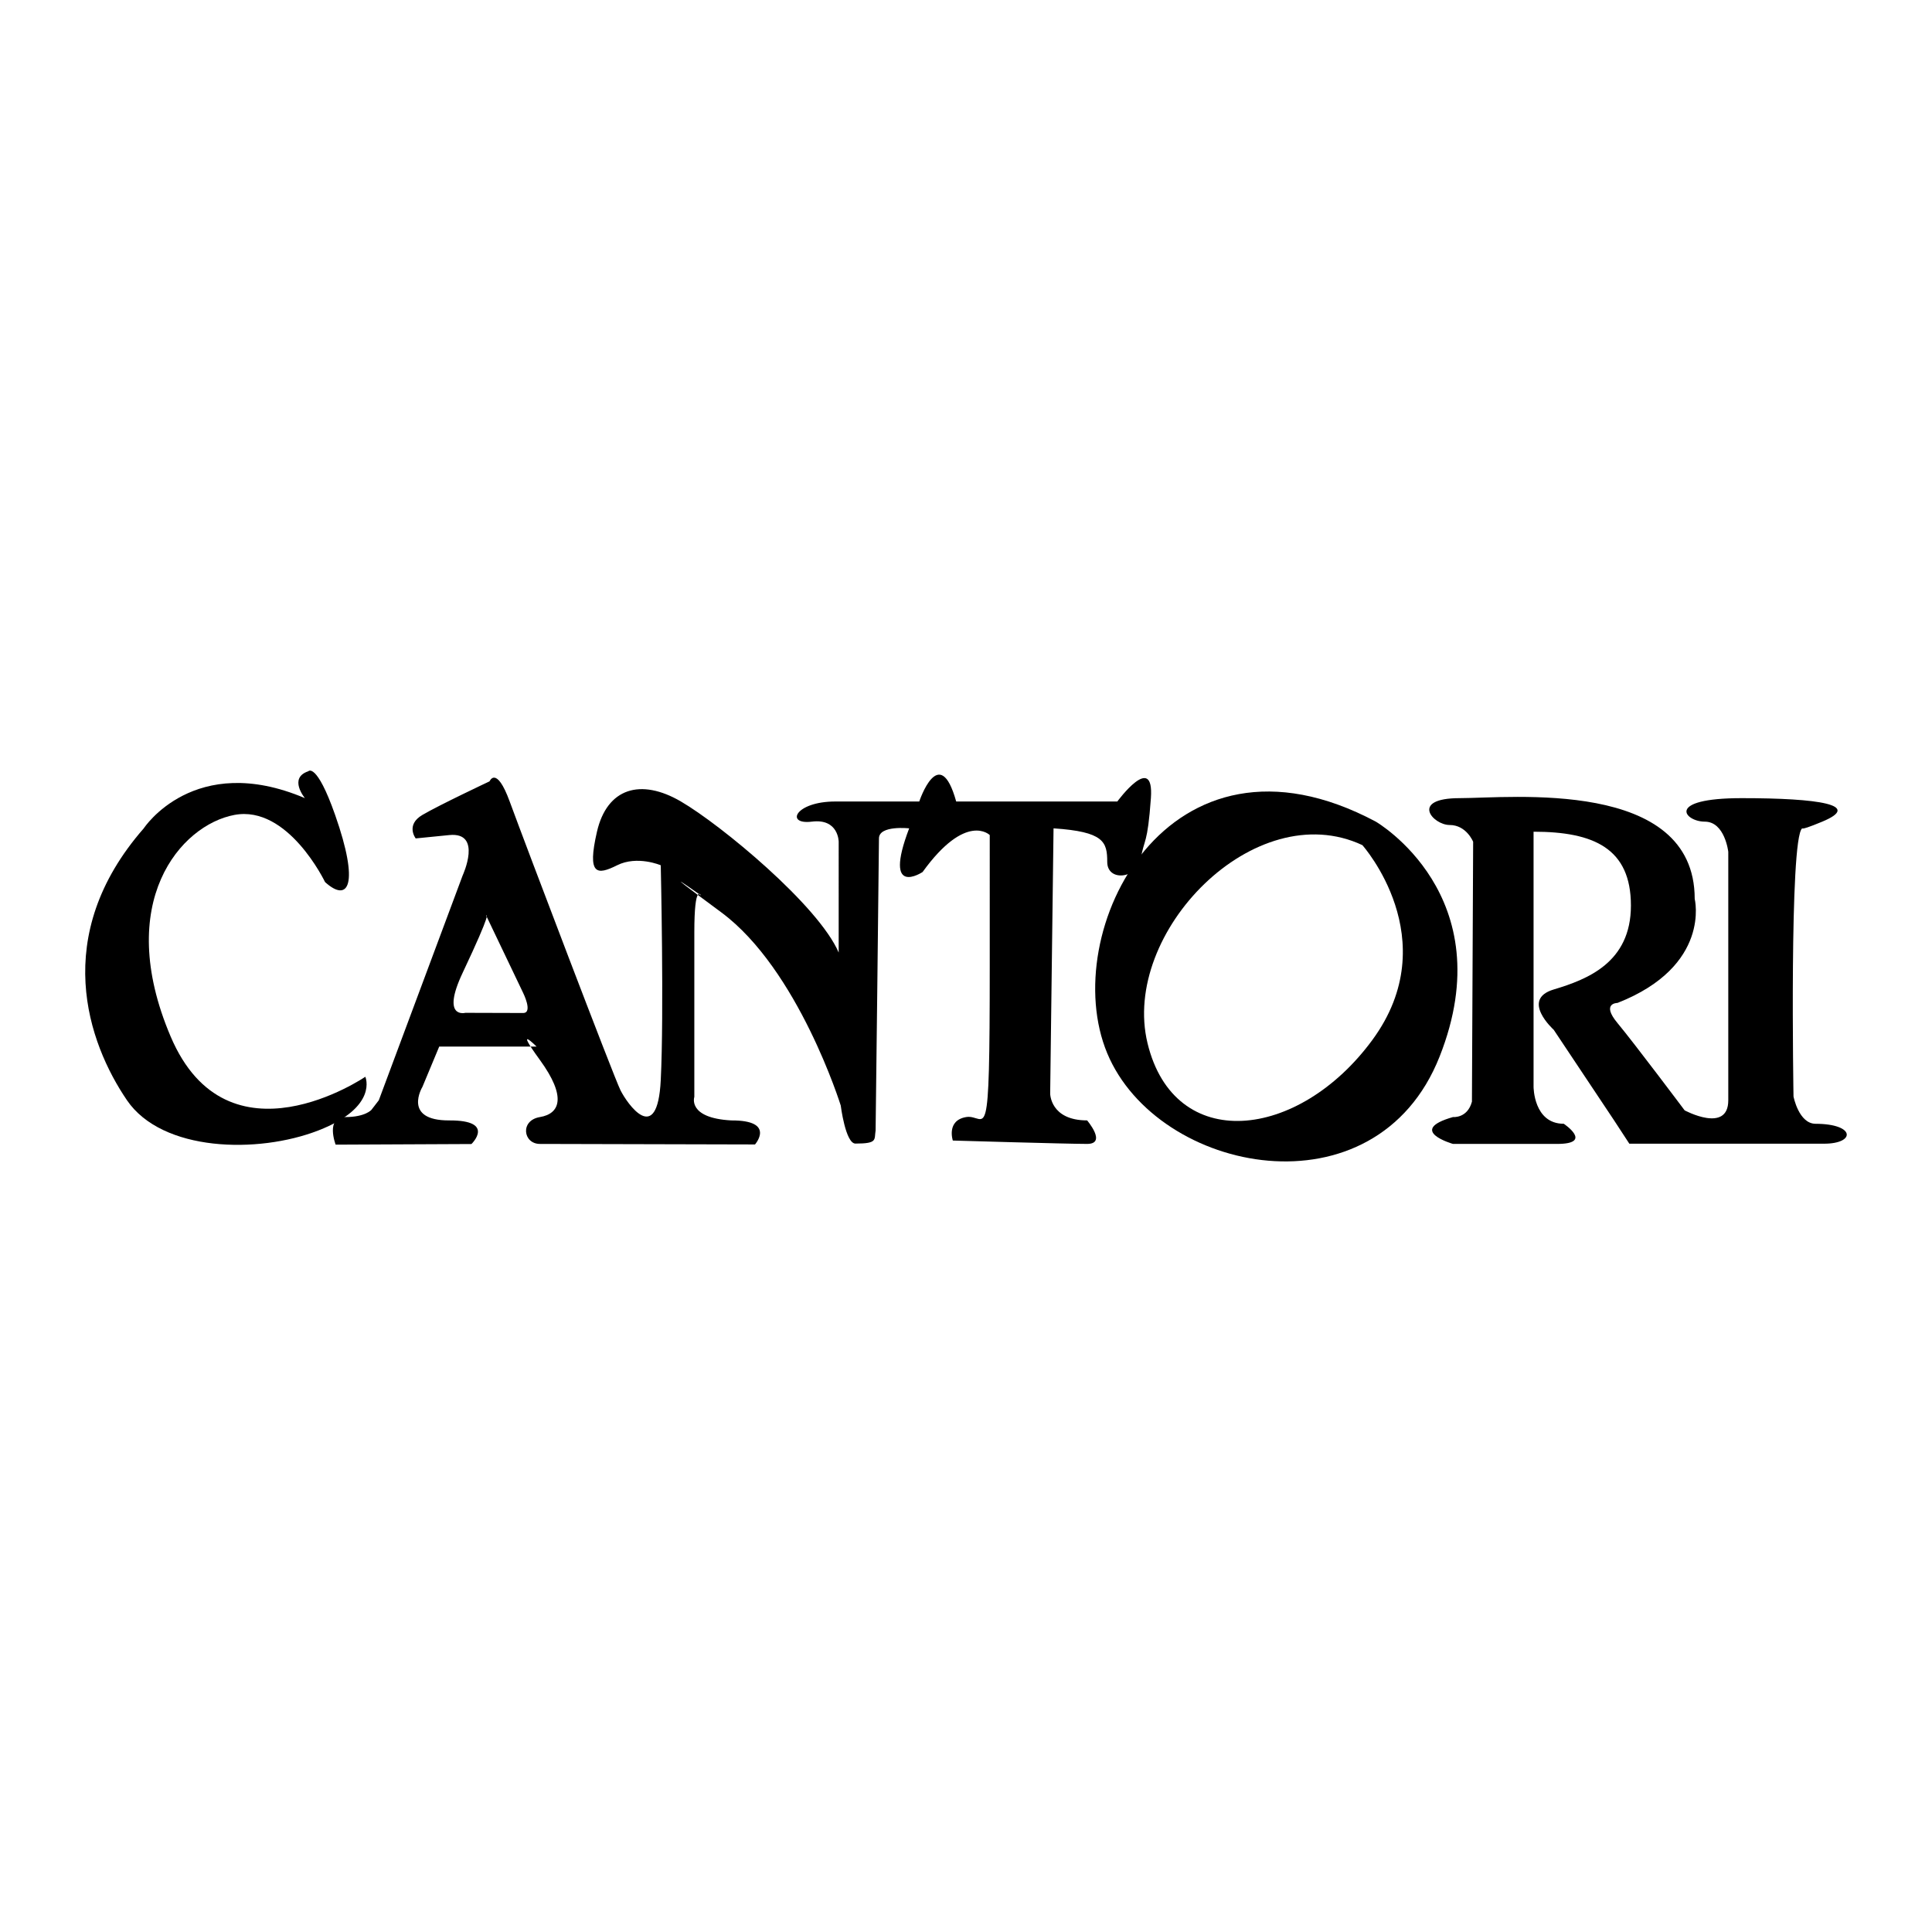
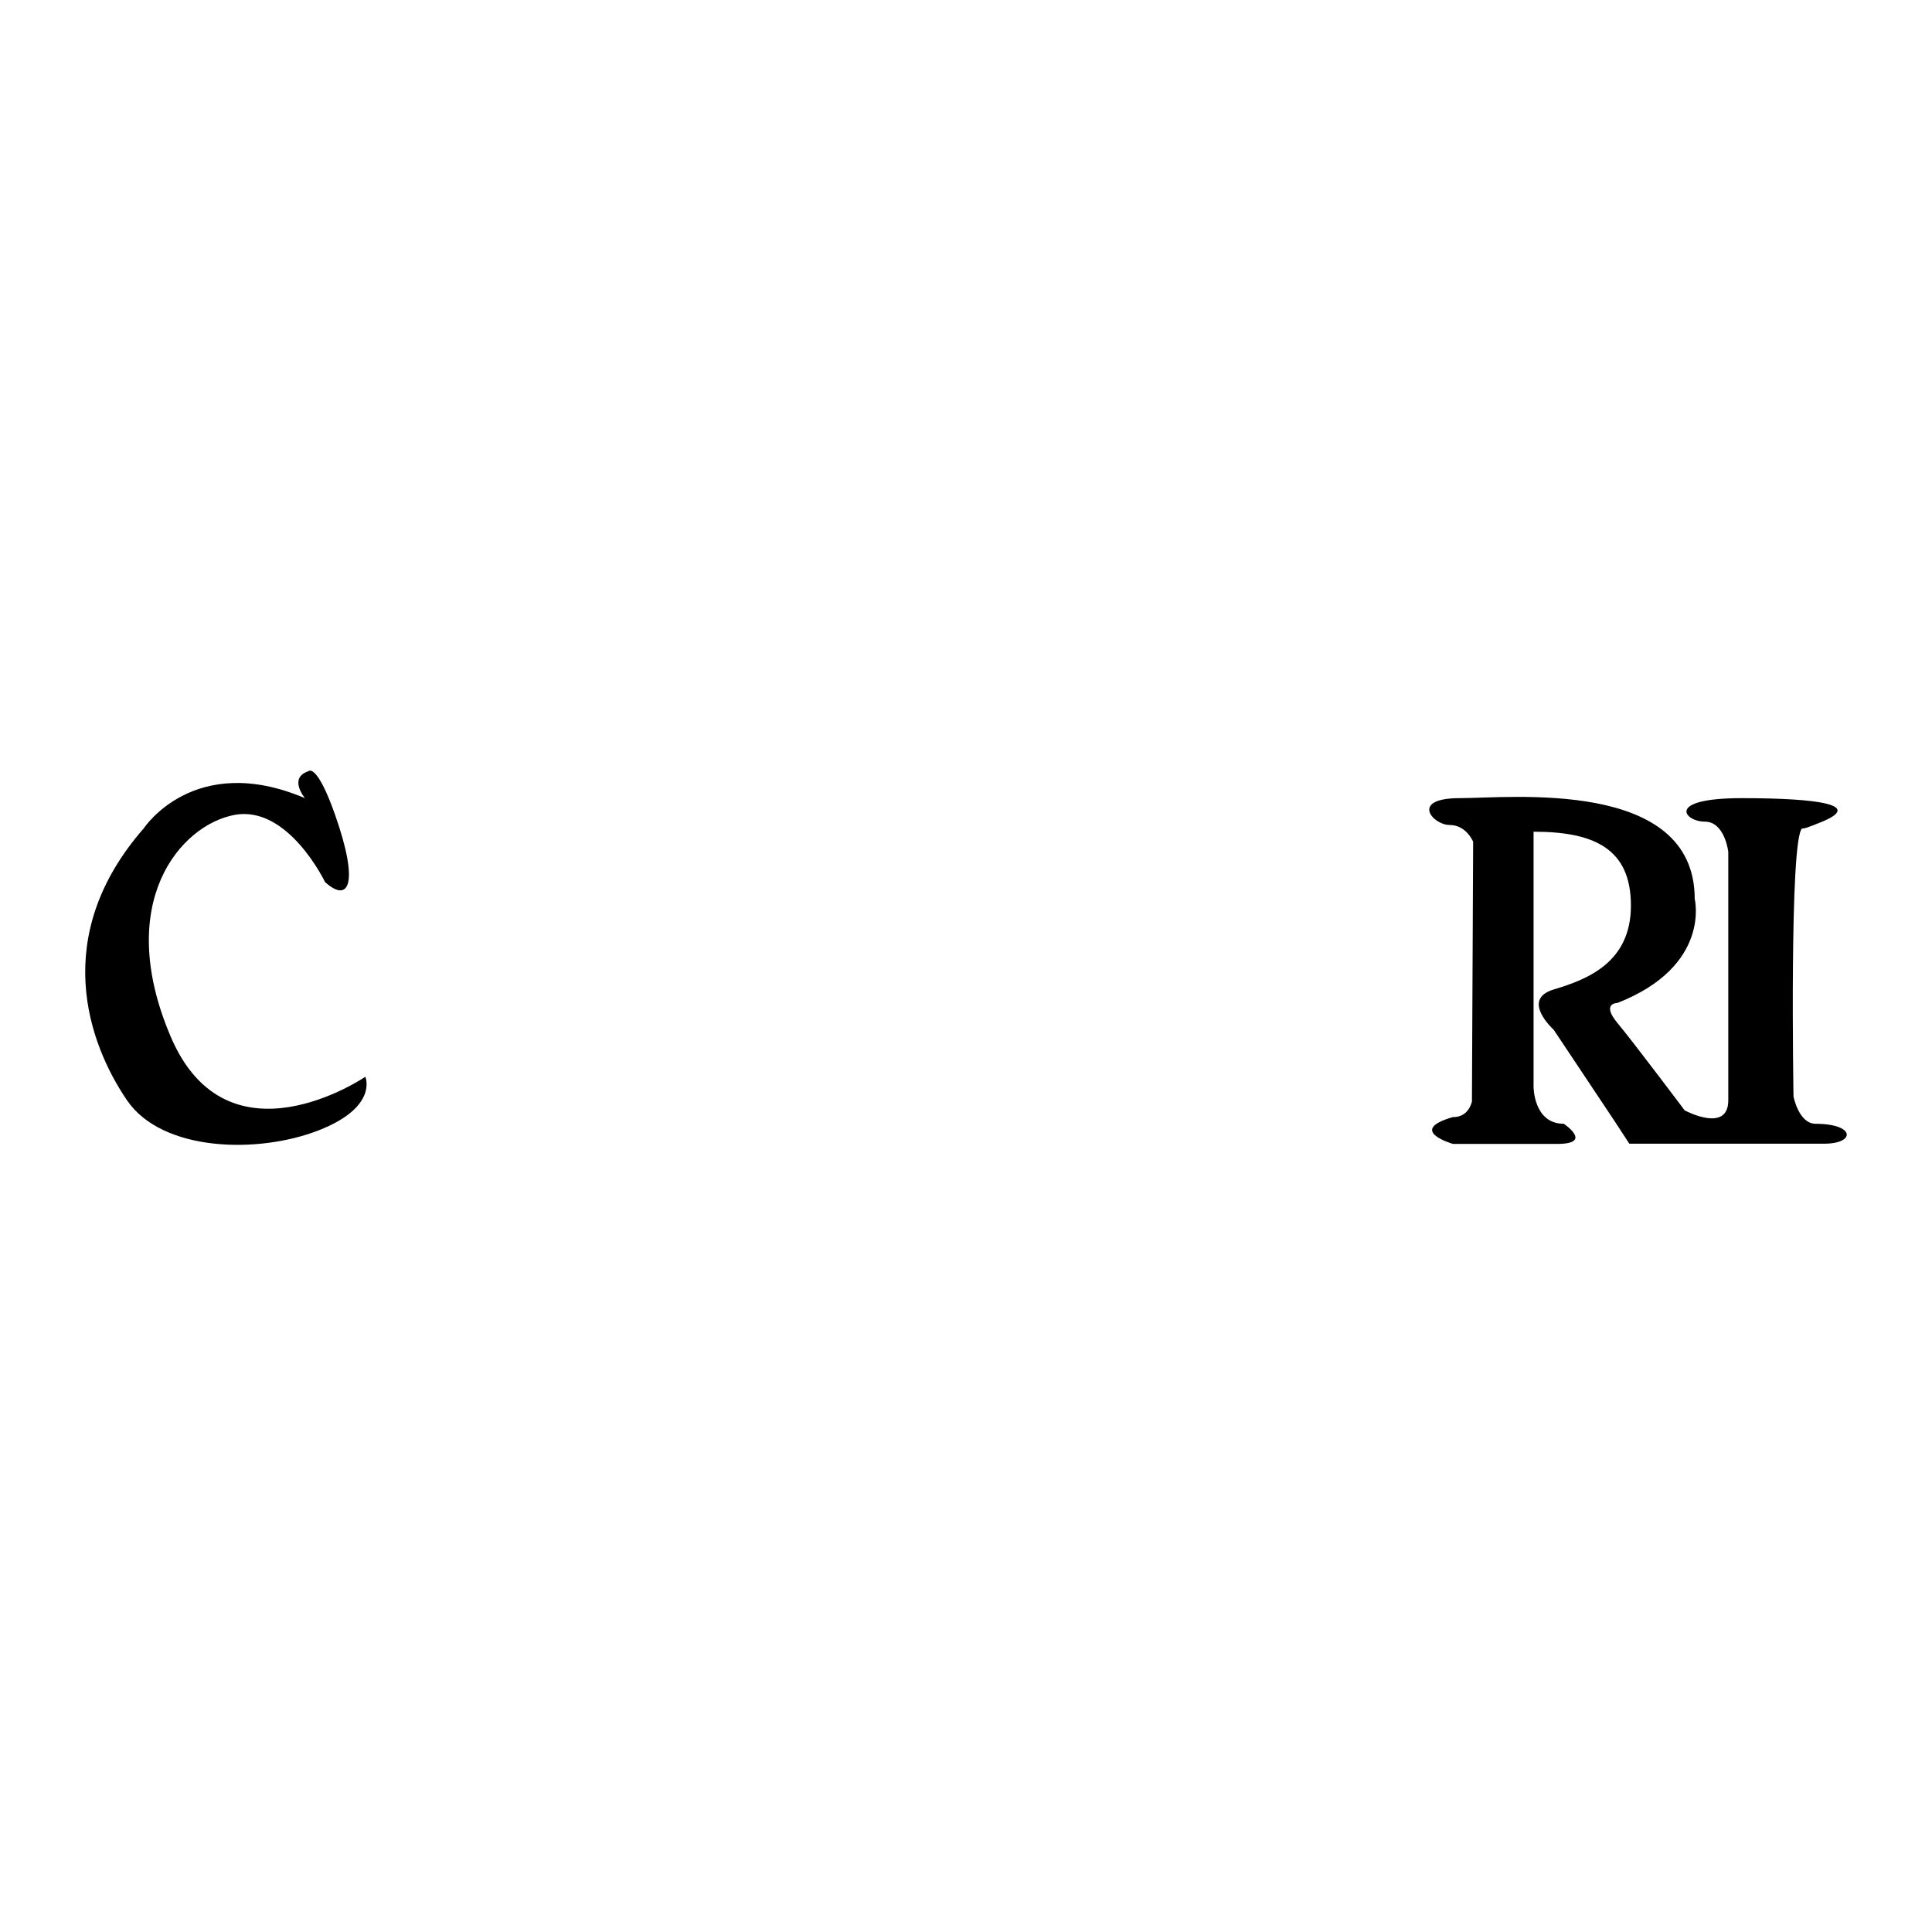
<svg xmlns="http://www.w3.org/2000/svg" width="2500" height="2500" viewBox="0 0 192.756 192.756">
  <g fill-rule="evenodd" clip-rule="evenodd">
    <path fill="#fff" d="M0 0h192.756v192.756H0V0z" />
    <path d="M30.421 79.631s-1.674-2.01.335-2.68c0 0 .813-.956 2.679 4.354 2.458 6.995 1.324 8.808-1.005 6.699 0 0-3.684-7.704-9.043-6.699-5.359 1.004-12.058 8.708-6.364 22.105 5.694 13.396 19.426 4.019 19.426 4.019s1.339 3.014-4.689 5.358c-6.029 2.346-15.585 2.13-19.091-3.014-3.885-5.699-7.704-16.412 1.674-27.129.002.001 5.027-7.702 16.078-3.013z" />
-     <path d="M46.163 87.334s2.01-4.354-1.339-4.019l-3.349.334s-1.04-1.341.669-2.344 6.699-3.35 6.699-3.35.672-1.642 2.009 2.01c1.604 4.38 10.383 27.463 11.052 28.804.67 1.34 3.685 5.692 4.02-1.005.335-6.698 0-21.436 0-21.436s-2.345-1.004-4.354 0c-2.01 1.005-3.014 1.005-2.01-3.349 1.005-4.354 4.354-5.36 8.374-3.015 4.019 2.344 13.732 10.384 15.742 15.072V83.985s0-2.346-2.68-2.01c-2.679.335-1.675-2.009 2.344-2.009h8.374s2.009-6.029 3.685 0h16.076s3.684-5.024 3.35-.335c-.336 4.688-.67 4.019-1.006 6.028-.334 2.01-3.35 2.345-3.35.335 0-2.009-.334-3.015-5.357-3.35l-.336 26.459s0 2.679 3.686 2.679c0 0 2.008 2.346 0 2.346-2.012 0-13.398-.336-13.398-.336s-.67-2.01 1.339-2.344c2.01-.335 2.344 4.02 2.344-15.072V83.314S96.403 80.971 92.048 87c0 0-4.019 2.677-1.34-4.355 0 0-3.014-.336-3.014 1.004 0 1.341-.335 29.139-.335 29.139-.152.918.236 1.307-2.01 1.307-.994 0-1.469-3.801-1.469-3.801s-4.224-13.581-11.927-19.275c-7.704-5.694-2.009-1.675-2.009-1.675s-.671-1.339-.671 3.685v16.411s-.716 2.105 3.685 2.344c4.487-.021 2.37 2.398 2.37 2.398s-19.785-.053-21.46-.053c-1.676 0-2.01-2.346 0-2.68 2.009-.335 2.68-2.011 0-5.694s-.335-1.339-.335-1.339h-9.712l-1.675 4.019s-2.039 3.37 2.68 3.349c4.673-.021 2.211 2.355 2.211 2.355l-13.55.062s-1.053-2.751.957-2.751 2.615-.724 2.615-.724l.734-.951 8.37-22.441zm0 9.713c-2.196 4.65.267 4.003.267 4.003s4.758.017 5.762.017c1.005 0 0-2.01 0-2.01l-3.684-7.704s.685-.723-2.345 5.694z" />
-     <path d="M135.924 84.319s8.373 9.378 1.006 19.426c-7.369 10.048-19.762 11.389-22.441.336s10.718-24.785 21.435-19.762zm-25.455 20.766c5.023 12.059 26.795 16.411 33.158.335s-6.363-23.445-6.363-23.445c-20.764-11.053-31.819 11.053-26.795 23.11z" />
    <path d="M146.855 109.915l.121-25.93s-.67-1.675-2.344-1.675c-1.676 0-4.02-2.679 1.004-2.679s23.445-2.01 23.445 10.048c0 0 1.676 6.699-7.703 10.383 0 0-1.674 0 0 2.01s6.699 8.708 6.699 8.708 4.354 2.344 4.354-1.005V84.991s-.336-3.015-2.346-3.015c-2.008 0-4.02-2.344 3.686-2.344 7.703 0 12.057.67 8.037 2.344-2.844 1.185-1.715.431-2.008.67-1.299 1.058-.861 26.754-.861 26.754s.525 2.715 2.201 2.72c4.002.011 3.986 1.987.855 1.987h-19.436s-.809-1.234-1.518-2.323l-6.027-9.043s-3.35-3.015 0-4.02 7.703-2.678 7.703-8.373c0-5.694-3.686-7.368-9.713-7.368v25.454s0 3.685 3.014 3.685c0 0 3.016 2.01-.67 2.01h-10.383s-4.688-1.341 0-2.68c.002 0 1.435.149 1.89-1.534z" />
  </g>
</svg>